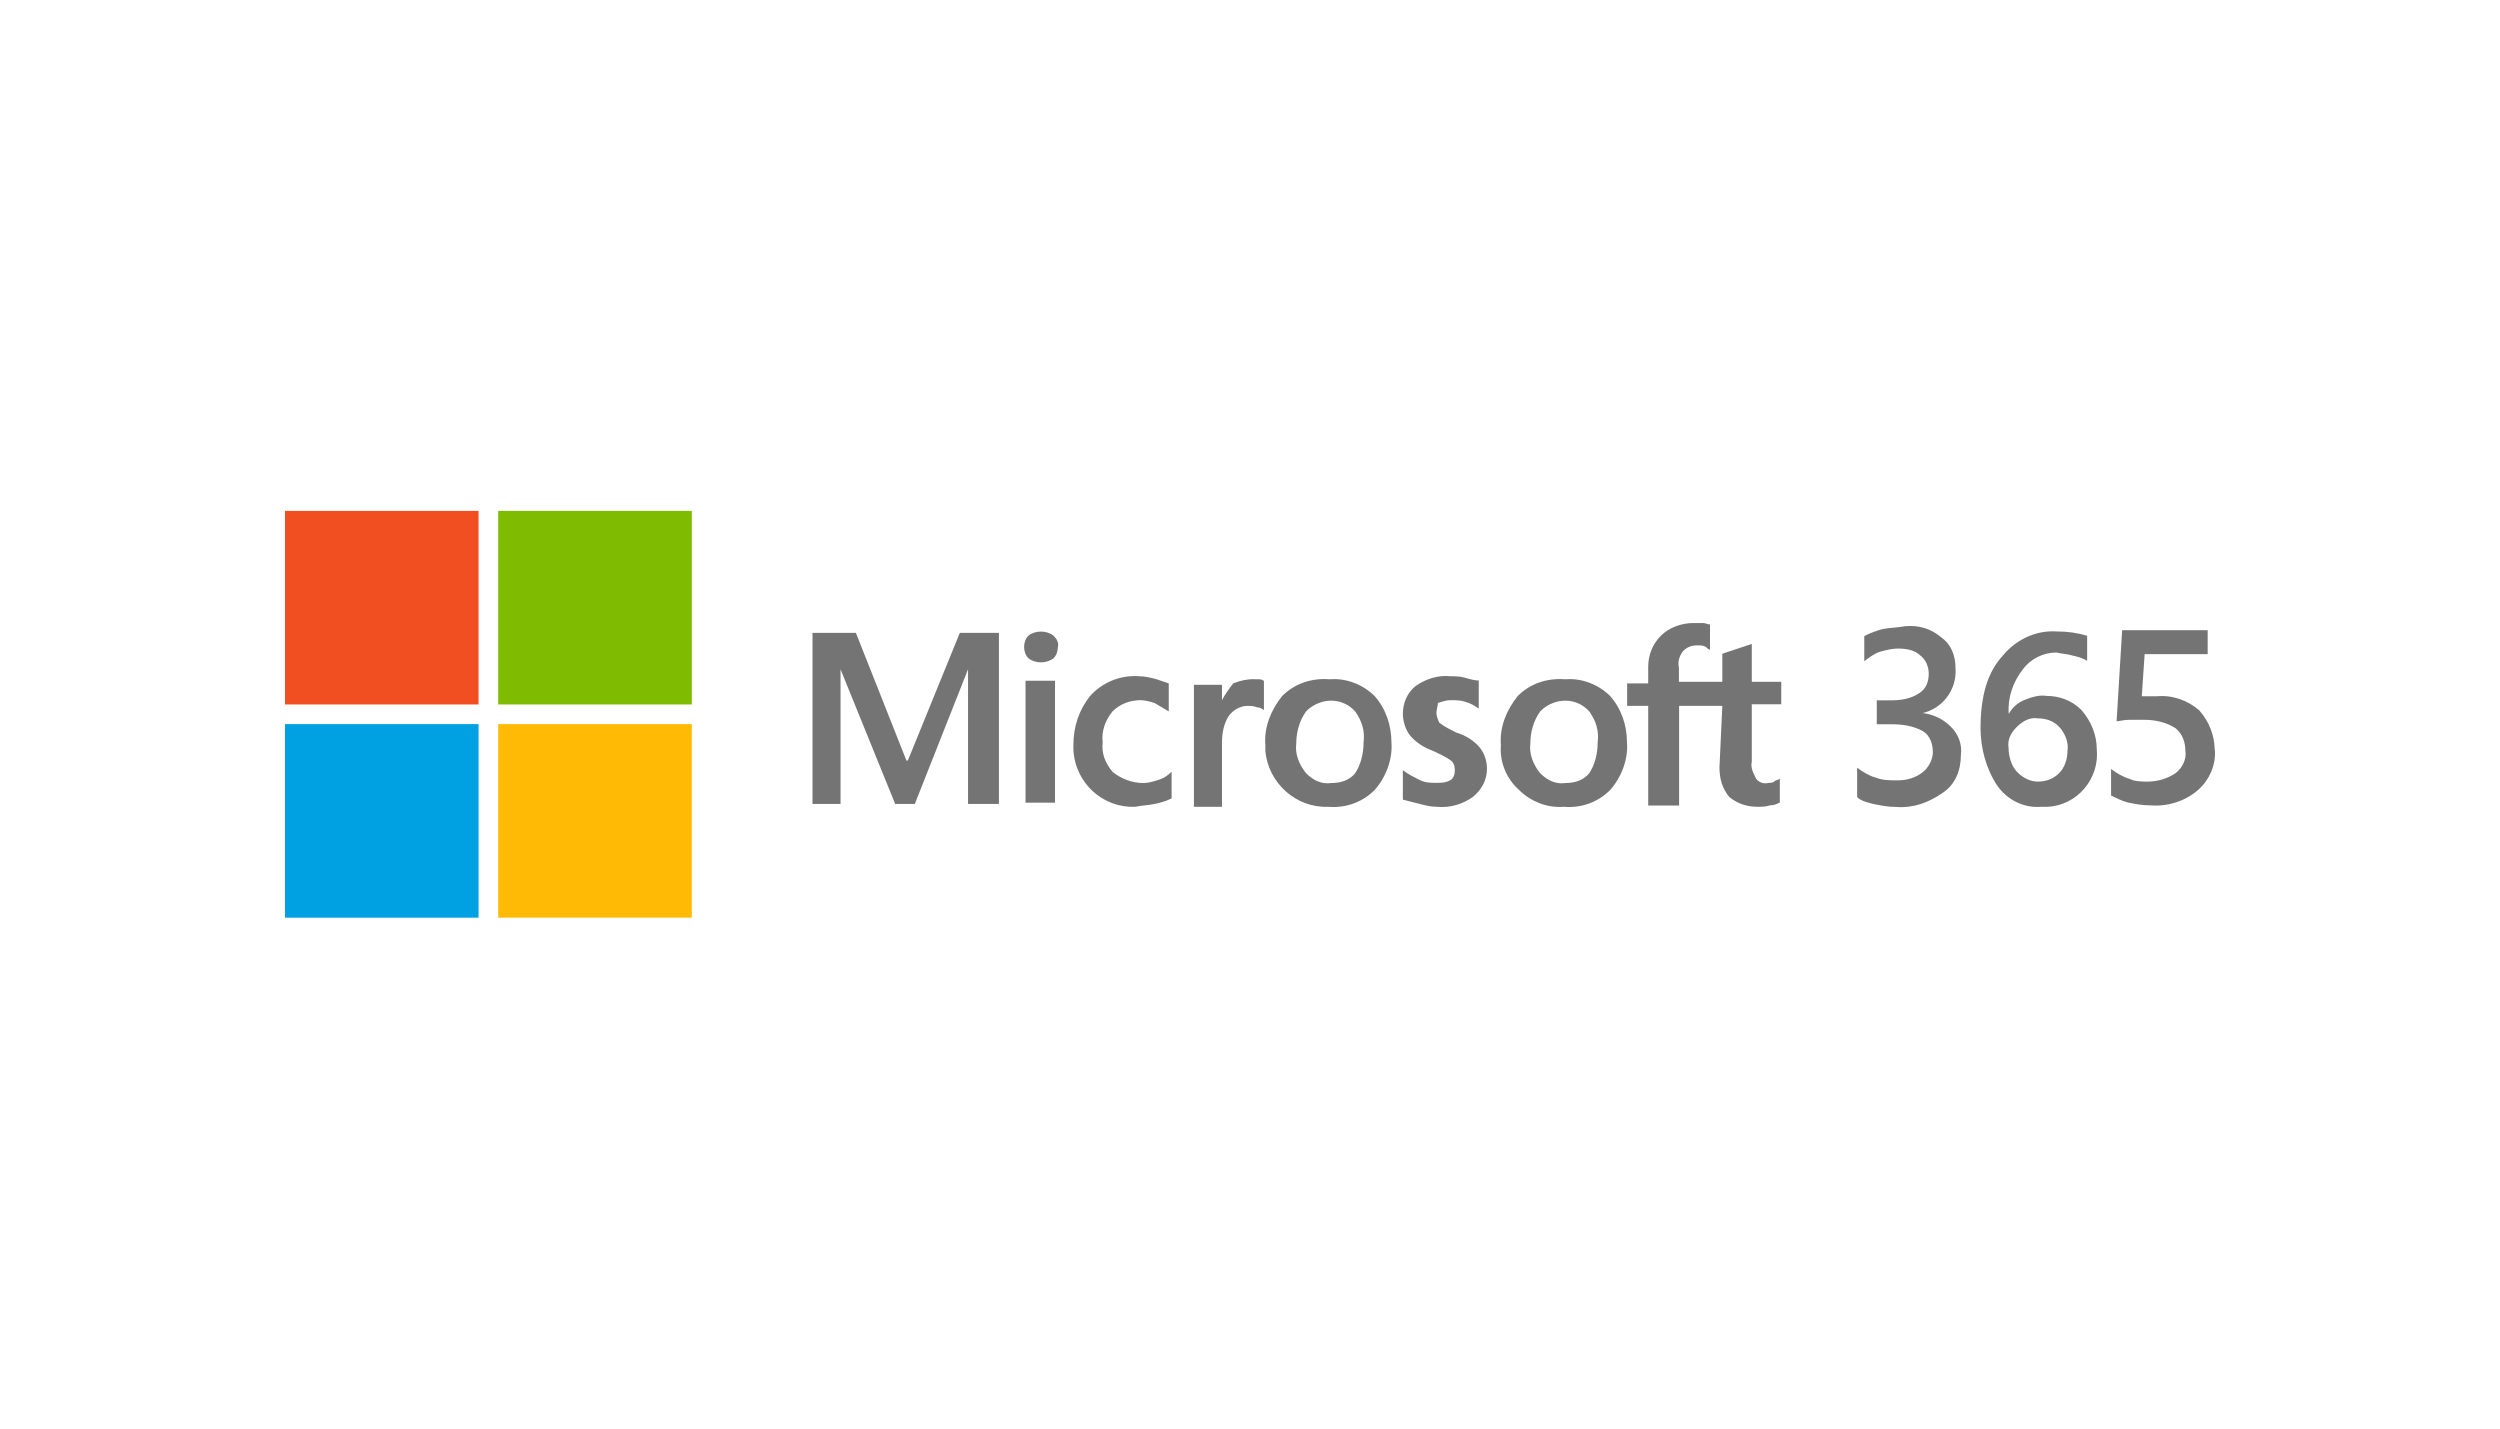
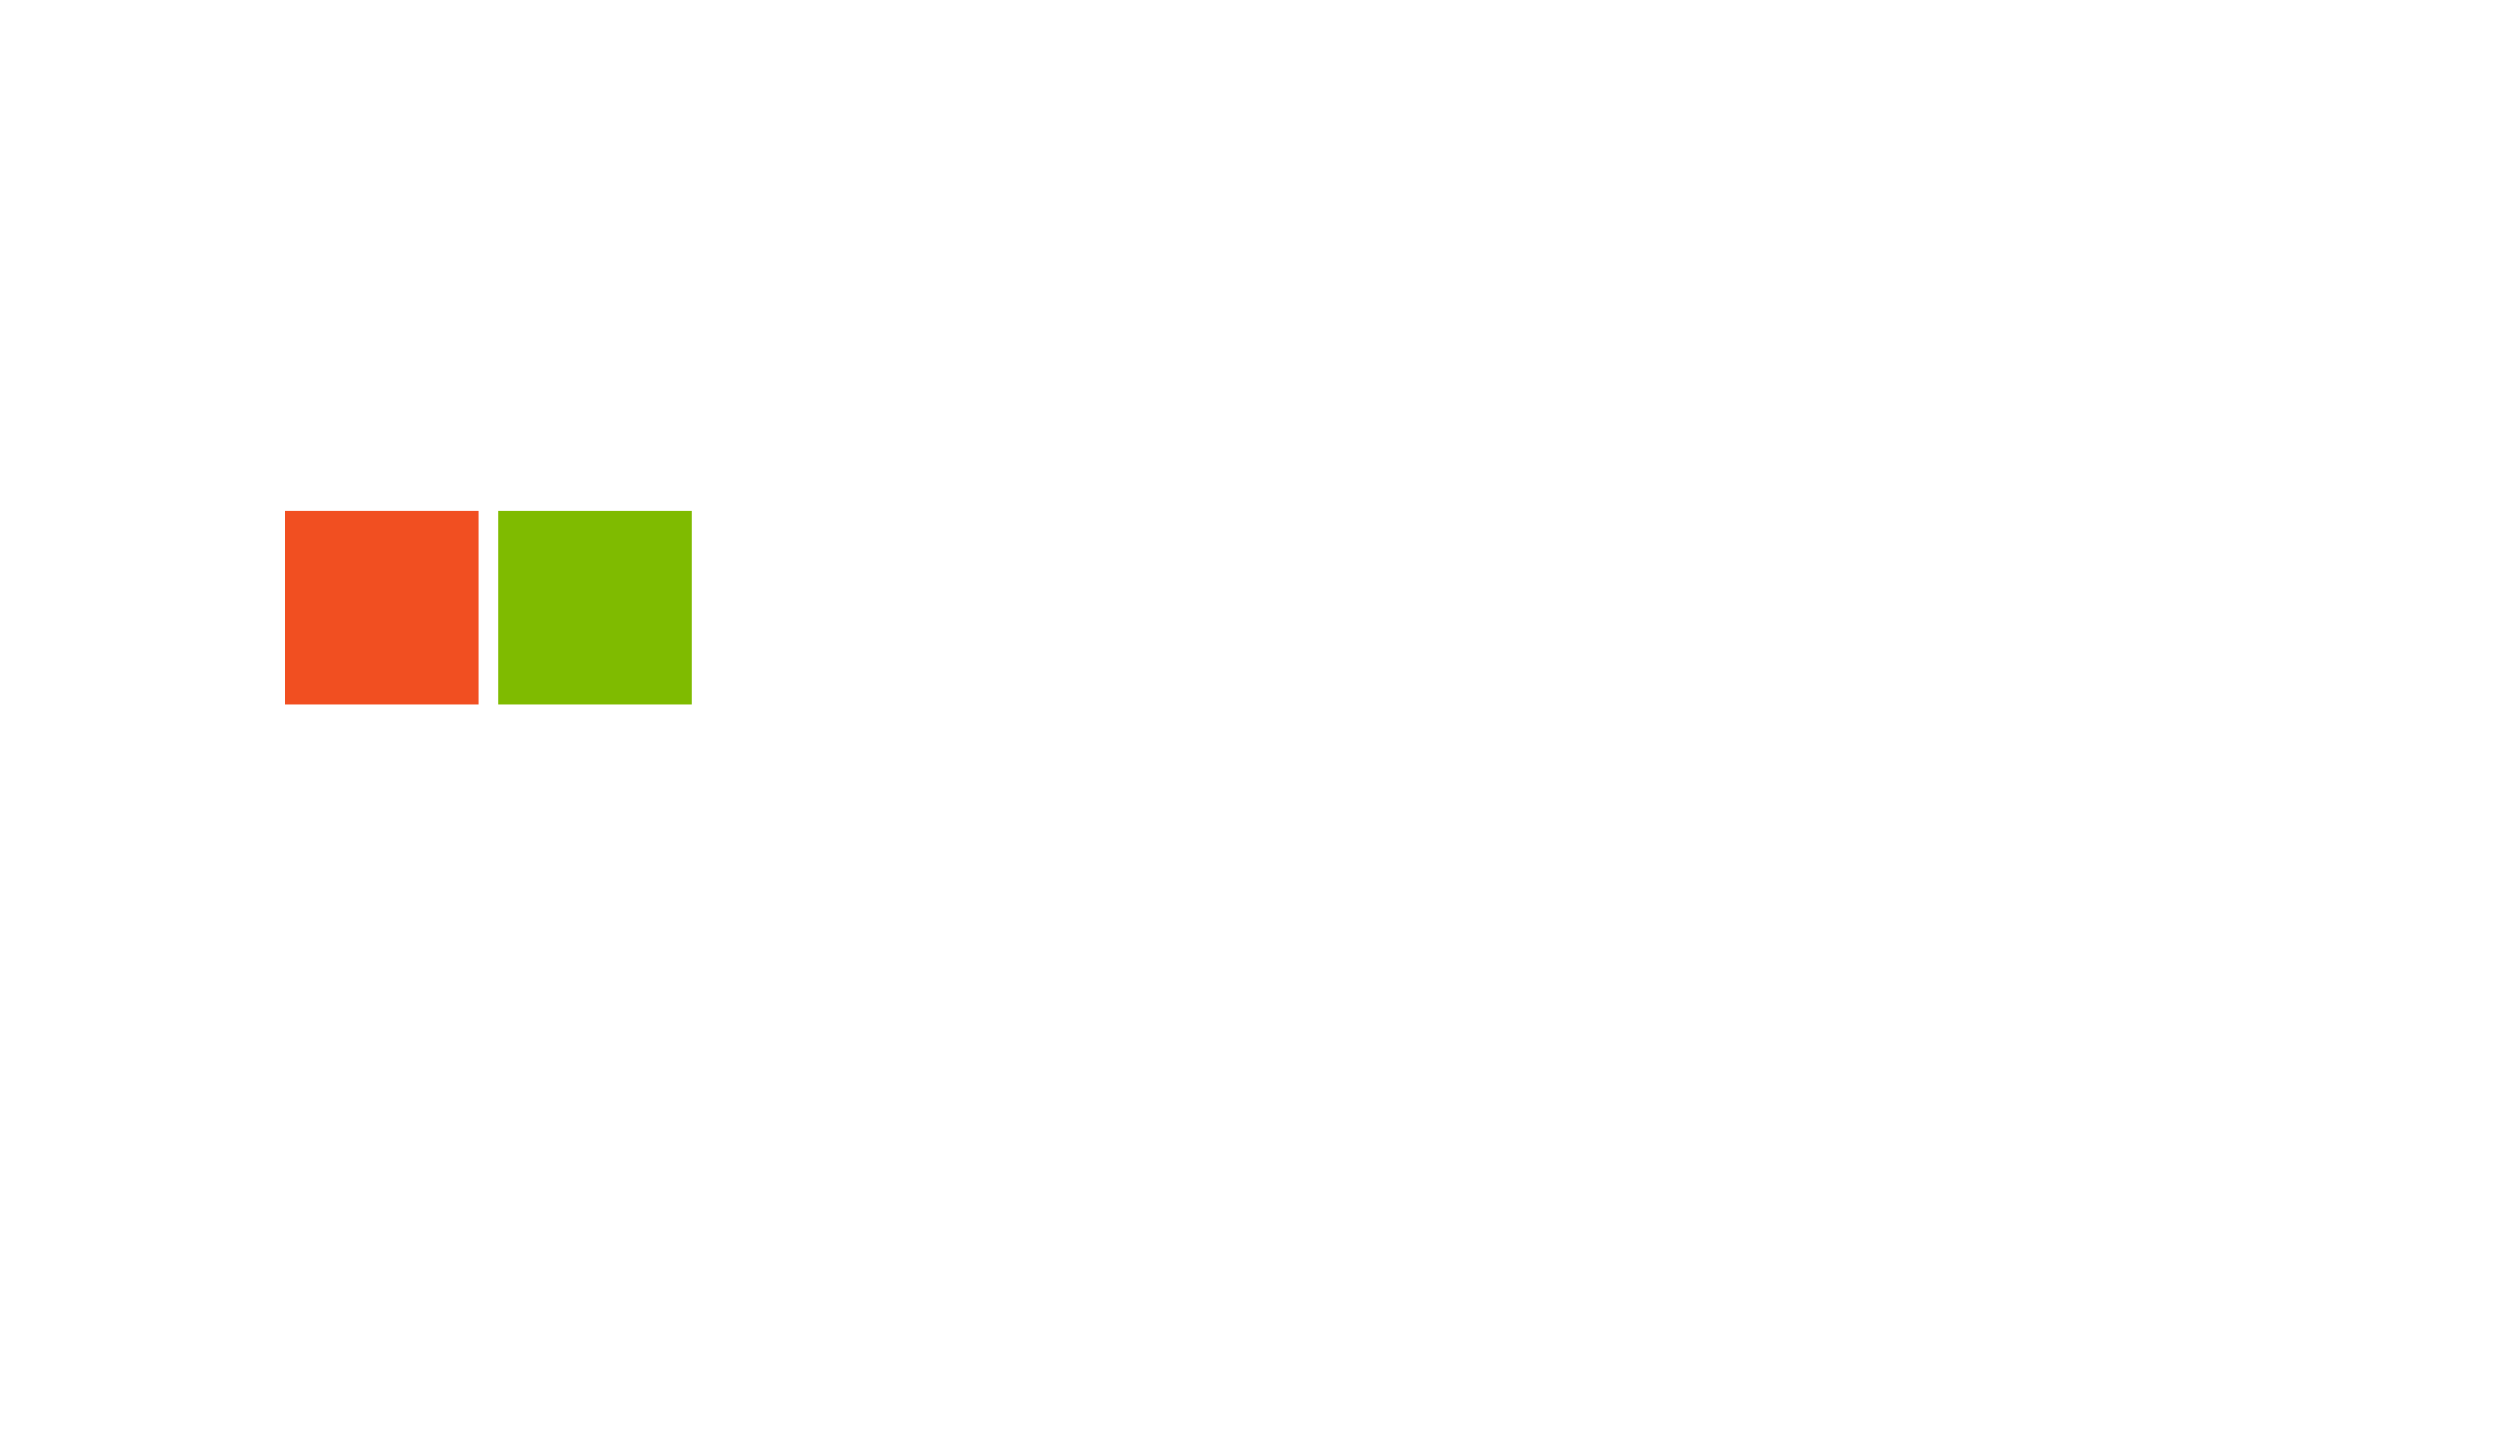
<svg xmlns="http://www.w3.org/2000/svg" id="Layer_1" version="1.1" viewBox="0 0 140 80">
  <defs>
    <style>
      .st0 {
        fill: #f14f21;
      }

      .st1 {
        fill: #ffba05;
      }

      .st2 {
        fill: #00a1e2;
      }

      .st3 {
        fill: #747474;
      }

      .st4 {
        fill: #7fbb00;
      }
    </style>
  </defs>
-   <path class="st3" d="M107.61,39.92h0c.63.08,1.18.31,1.65.79.39.39.63.94.55,1.57,0,.86-.31,1.65-1.02,2.12-.79.55-1.65.86-2.59.79-.47,0-.86-.08-1.26-.16-.31-.08-.71-.16-.94-.39v-1.65c.31.24.71.47,1.02.55.39.16.79.16,1.26.16.55,0,1.02-.16,1.41-.47.31-.24.55-.71.55-1.1,0-.47-.16-.94-.55-1.18-.55-.31-1.18-.39-1.73-.39h-.86v-1.34h.79c.55,0,1.1-.08,1.57-.39.39-.24.55-.63.55-1.1,0-.39-.16-.79-.47-1.02-.31-.31-.79-.39-1.26-.39-.31,0-.63.08-.94.16s-.63.31-.94.55v-1.41c.31-.16.71-.31,1.02-.39.39-.08.86-.08,1.26-.16.79-.08,1.49.16,2.04.63.55.39.79,1.02.79,1.73.08,1.26-.79,2.28-1.88,2.51h0ZM112.48,40c.19-.36.49-.63.86-.79.39-.16.86-.31,1.26-.24.71,0,1.41.24,1.96.79.55.63.86,1.41.86,2.2.16,1.65-1.1,3.14-2.75,3.22h-.39c-.94.08-1.88-.39-2.43-1.18-.63-.94-.94-2.12-.94-3.22,0-1.81.39-3.14,1.26-4.08.71-.86,1.81-1.41,2.98-1.34.63,0,1.18.08,1.73.24v1.41c-.24-.16-.55-.24-.86-.31-.24-.08-.55-.08-.86-.16-.74,0-1.44.35-1.88.94-.55.71-.86,1.57-.79,2.51h0ZM112.48,41.88c0,.47.16,1.02.47,1.34s.71.55,1.18.55.86-.16,1.18-.47c.31-.31.47-.79.47-1.26.08-.47-.16-1.02-.47-1.34s-.71-.47-1.18-.47c-.47-.08-.86.16-1.18.47s-.55.71-.47,1.18ZM124.03,41.96c.08.86-.31,1.73-.94,2.28-.71.63-1.73.94-2.67.86-.47,0-.86-.08-1.26-.16-.31-.08-.63-.24-.94-.39v-1.49c.31.24.71.47,1.02.55.31.16.71.16,1.02.16.55,0,1.1-.16,1.57-.47.39-.31.63-.79.55-1.26,0-.47-.16-.94-.55-1.26-.47-.31-1.1-.47-1.73-.47h-.86c-.31,0-.55.08-.71.08l.31-5.1h4.79v1.34h-3.53l-.16,2.36h.86c.86-.08,1.73.24,2.36.79.55.63.86,1.41.86,2.2h0ZM55.94,35.44v9.58h-1.73v-7.54h0l-2.98,7.54h-1.1l-3.06-7.54h0v7.54h-1.57v-9.58h2.43l2.83,7.15h.08l2.91-7.15s2.2,0,2.2,0ZM57.35,36.23c0-.24.08-.47.24-.63.39-.31,1.02-.31,1.41,0,.16.16.31.39.24.63,0,.24-.08.47-.24.63-.39.31-1.02.31-1.41,0-.16-.16-.24-.39-.24-.63ZM59.08,38.12v6.83h-1.65v-6.83h1.65ZM64.03,43.85c.24,0,.55-.08.79-.16.31-.08.55-.24.79-.47v1.49c-.31.16-.63.24-.94.31-.39.08-.71.08-1.1.16-1.81.08-3.38-1.34-3.46-3.22v-.24c0-1.02.31-1.96.94-2.75.7-.77,1.71-1.18,2.75-1.1.31,0,.63.08.94.16l.71.24v1.57l-.79-.47c-.24-.08-.55-.16-.79-.16-.63,0-1.18.24-1.57.63-.39.47-.63,1.1-.55,1.73-.08.63.16,1.18.55,1.65.47.39,1.1.63,1.73.63ZM70.23,38.04h.31c.16,0,.16.08.24.08v1.65c-.08-.08-.24-.16-.39-.16-.16-.08-.39-.08-.55-.08-.39,0-.79.24-1.02.55-.31.47-.39,1.02-.39,1.57v3.53h-1.57v-6.83h1.57v.86h0c.16-.31.39-.63.63-.94.39-.16.79-.24,1.18-.24h0ZM70.86,41.73c-.08-1.02.31-1.96.94-2.75.71-.71,1.65-1.02,2.67-.94.94-.08,1.88.31,2.51.94.63.71.94,1.65.94,2.59.08.94-.31,1.96-.94,2.67-.71.71-1.65,1.02-2.59.94-1.81.08-3.38-1.34-3.53-3.14v-.31h0ZM72.59,41.65c-.08.55.16,1.18.55,1.65.39.39.86.63,1.41.55.55,0,1.02-.16,1.34-.55.31-.47.47-1.1.47-1.73.08-.63-.08-1.18-.47-1.73-.71-.79-1.88-.79-2.67-.08l-.08.08c-.39.55-.55,1.18-.55,1.81ZM80.44,39.92c0,.16.08.39.16.55.31.24.63.39.94.55.55.16,1.02.47,1.34.86.24.31.39.71.39,1.18,0,.63-.31,1.18-.79,1.57-.55.39-1.26.63-2.04.55-.31,0-.63-.08-.94-.16l-.94-.24v-1.65c.31.24.63.39.94.55s.63.16.94.16c.24,0,.55,0,.79-.16.16-.08.24-.31.24-.55s-.08-.47-.24-.55c-.31-.24-.71-.39-1.02-.55-.47-.16-.94-.47-1.26-.86-.24-.31-.39-.79-.39-1.18,0-.63.24-1.18.71-1.57.55-.39,1.26-.63,1.96-.55.24,0,.55,0,.79.08.31.08.55.16.79.16v1.57c-.24-.16-.47-.31-.79-.39-.24-.08-.55-.08-.79-.08s-.47.08-.71.16c0,.16-.08.39-.08.55h0ZM84.05,41.73c-.08-1.02.31-1.96.94-2.75.71-.71,1.65-1.02,2.67-.94.94-.08,1.88.31,2.51.94.63.71.94,1.65.94,2.59.08.94-.31,1.96-.94,2.67-.71.71-1.65,1.02-2.59.94-.94.08-1.88-.31-2.51-.94-.71-.63-1.1-1.57-1.02-2.51h0ZM85.7,41.65c-.08.55.16,1.18.55,1.65.39.39.86.63,1.41.55.55,0,1.02-.16,1.34-.55.31-.47.47-1.1.47-1.73.08-.63-.08-1.18-.47-1.73-.71-.79-1.88-.79-2.67-.08l-.08.08c-.39.55-.55,1.18-.55,1.81h0ZM96.46,39.53h-2.43v5.58h-1.73v-5.58h-1.18v-1.26h1.18v-.94c0-.63.24-1.26.71-1.73s1.18-.71,1.81-.71h.55c.16,0,.24.08.39.08v1.41c-.08,0-.16-.08-.24-.16-.16-.08-.31-.08-.47-.08-.31,0-.55.08-.79.31-.24.31-.31.63-.24.94v.79h2.43v-1.57l1.65-.55v2.12h1.65v1.26h-1.65v3.22c-.08.31.08.63.24.94.16.24.47.31.71.24.08,0,.24,0,.31-.08s.24-.08.31-.16v1.34c-.16.08-.31.16-.55.16-.24.08-.47.08-.71.08-.55,0-1.1-.16-1.57-.55-.39-.47-.55-1.02-.55-1.65l.16-3.46h0Z" />
  <path class="st0" d="M15.96,28.61h10.84v10.84h-10.84v-10.84Z" />
  <path class="st4" d="M27.9,28.61h10.84v10.84h-10.84v-10.84Z" />
-   <path class="st2" d="M15.96,40.55h10.84v10.84h-10.84v-10.84Z" />
-   <path class="st1" d="M27.9,40.55h10.84v10.84h-10.84v-10.84Z" />
</svg>